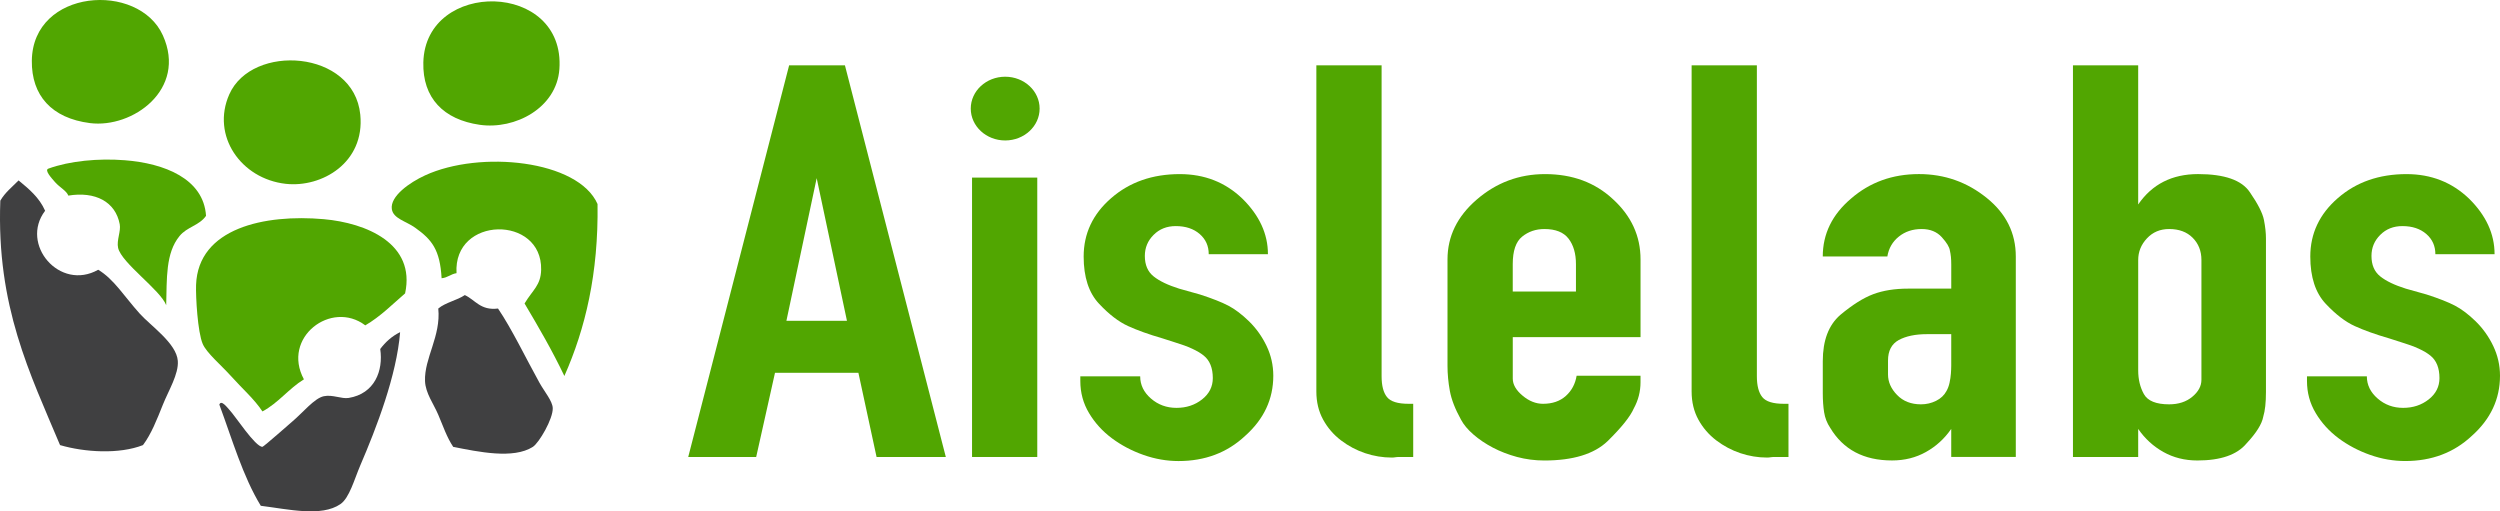
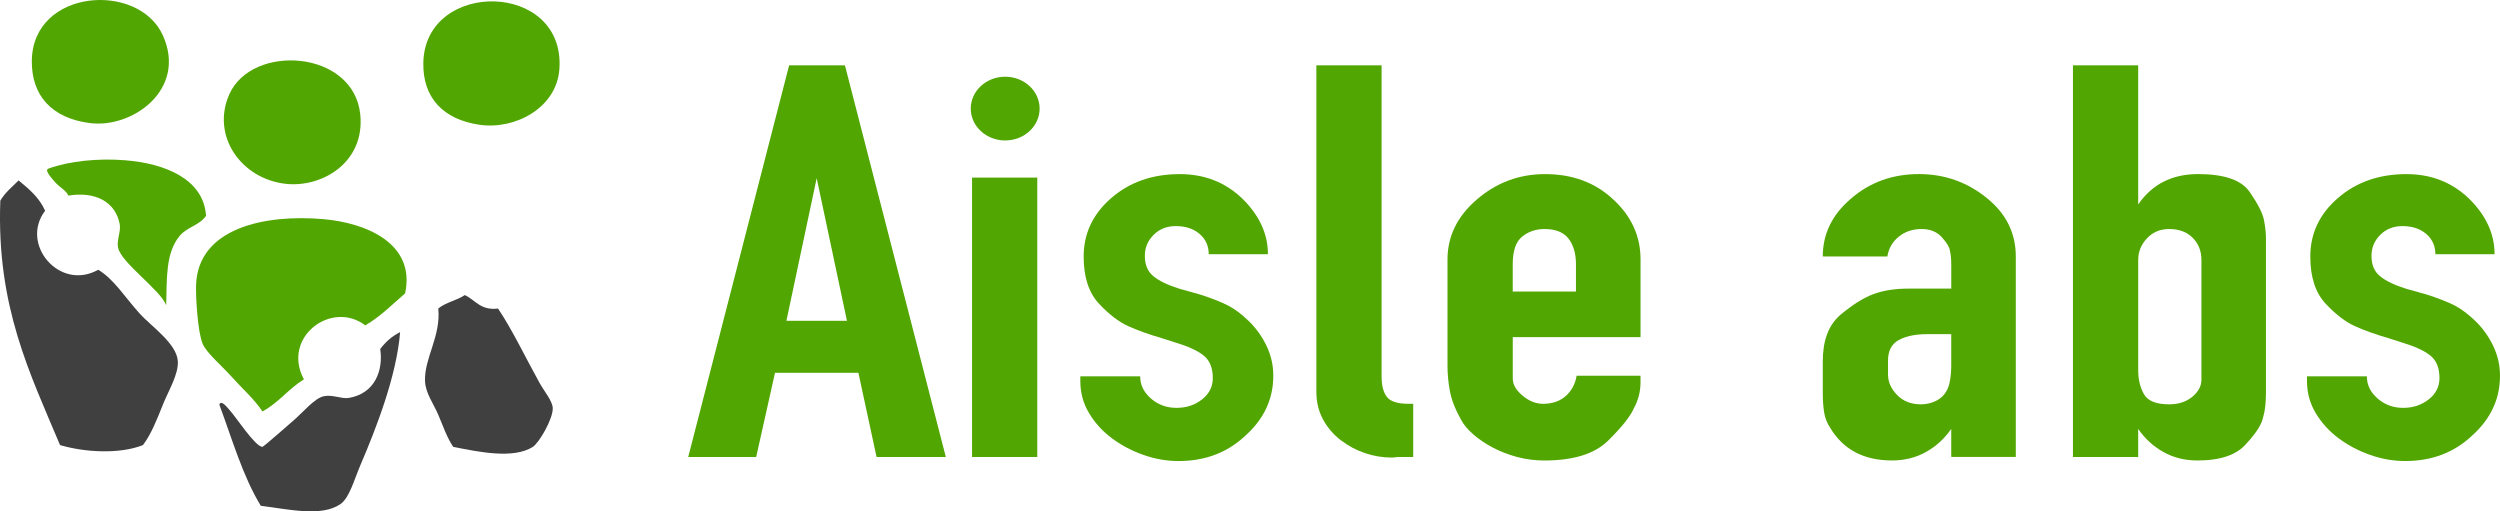
<svg xmlns="http://www.w3.org/2000/svg" id="Layer_1" width="131" height="26.794" x="0" y="0" enable-background="new 0 0 131 26.794" version="1.1" viewBox="0 0 131 26.794" xml:space="preserve">
  <g>
    <g>
      <g>
        <g>
          <g>
            <g>
              <path fill="#404041" fill-rule="evenodd" d="M20.966,17.405c-0.43,0.211-0.767,0.516-1.042,0.883 c0.171,1.139-0.295,2.342-1.651,2.564c-0.382,0.062-0.844-0.188-1.305-0.09c-0.496,0.104-1.096,0.859-1.651,1.326 c-0.064,0.053-1.507,1.326-1.564,1.326c-0.381,0.002-1.409-1.598-1.738-1.945c-0.106-0.111-0.424-0.545-0.521-0.266 c0.674,1.816,1.229,3.756,2.172,5.301c1.444,0.178,3.174,0.596,4.172-0.088c0.469-0.32,0.725-1.289,1.042-2.031 C19.722,22.426,20.786,19.676,20.966,17.405z" clip-rule="evenodd" />
            </g>
            <g>
              <path fill="#404041" fill-rule="evenodd" d="M26.096,16.167c-0.922,0.113-1.182-0.445-1.739-0.705 c-0.418,0.281-1.011,0.385-1.391,0.705c0.146,1.447-0.74,2.6-0.695,3.801c0.023,0.633,0.458,1.205,0.695,1.768 c0.255,0.6,0.444,1.172,0.783,1.68c1.323,0.26,3.148,0.652,4.172,0c0.327-0.211,1.065-1.473,1.043-2.035 c-0.016-0.371-0.435-0.857-0.695-1.324C27.572,18.805,26.822,17.235,26.096,16.167z" clip-rule="evenodd" />
            </g>
            <g>
              <path fill="#404041" fill-rule="evenodd" d="M7.492,23.323c0.435-0.58,0.727-1.33,1.043-2.119 c0.296-0.74,0.836-1.607,0.782-2.297c-0.07-0.92-1.427-1.838-1.997-2.475c-0.82-0.912-1.345-1.799-2.174-2.297 c-2.019,1.141-4.117-1.339-2.782-3.091c-0.303-0.691-0.847-1.143-1.391-1.59c-0.332,0.34-0.71,0.633-0.956,1.061 c-0.211,5.544,1.562,9.072,3.129,12.808C4.431,23.7,6.245,23.813,7.492,23.323z" clip-rule="evenodd" />
            </g>
            <g>
              <path fill="#51A601" fill-rule="evenodd" d="M15.925,19.877c-1.182-2.188,1.437-4.178,3.216-2.828 c0.79-0.461,1.412-1.094,2.086-1.676c0.566-2.615-2.043-3.691-4.26-3.888c-3.1-0.275-6.588,0.465-6.693,3.445 c-0.021,0.617,0.08,2.469,0.349,3.092c0.201,0.471,0.975,1.121,1.477,1.68c0.616,0.686,1.214,1.197,1.652,1.857 C14.589,21.112,15.129,20.366,15.925,19.877z" clip-rule="evenodd" />
            </g>
            <g>
-               <path fill="#51A601" fill-rule="evenodd" d="M29.573,19.702c1.098-2.477,1.79-5.365,1.738-9.011 c-1.013-2.305-6.158-2.83-9.04-1.5c-0.809,0.371-1.839,1.094-1.739,1.768c0.075,0.496,0.735,0.627,1.217,0.969 c0.885,0.631,1.306,1.154,1.391,2.652c0.32-0.029,0.481-0.221,0.782-0.266c-0.182-3.009,4.497-3.052,4.434-0.178 c-0.018,0.82-0.444,1.055-0.869,1.766C28.218,17.133,28.94,18.374,29.573,19.702z" clip-rule="evenodd" />
-             </g>
+               </g>
            <g>
              <path fill="#51A601" fill-rule="evenodd" d="M8.709,15.993c0.037-1.395-0.035-2.728,0.696-3.621 c0.399-0.492,1.029-0.545,1.391-1.062c-0.123-1.947-2.186-2.754-4.26-2.914c-1.371-0.107-2.875,0.031-4,0.439 c-0.229,0.08,0.178,0.51,0.349,0.709c0.232,0.268,0.604,0.453,0.695,0.705c1.41-0.229,2.47,0.314,2.694,1.502 c0.069,0.363-0.172,0.844-0.086,1.236C6.363,13.78,8.413,15.2,8.709,15.993z" clip-rule="evenodd" />
            </g>
            <g>
              <path fill="#51A601" fill-rule="evenodd" d="M14.968,9.632c1.9,0.213,4.16-1.113,3.911-3.625 c-0.336-3.402-5.682-3.744-6.866-1.059C11.058,7.112,12.624,9.368,14.968,9.632z" clip-rule="evenodd" />
            </g>
            <g>
              <path fill="#51A601" fill-rule="evenodd" d="M25.139,6.54c1.854,0.264,4.028-0.885,4.173-2.918 c0.329-4.625-7.02-4.719-7.129-0.354C22.137,5.134,23.242,6.267,25.139,6.54z" clip-rule="evenodd" />
            </g>
            <g>
              <path fill="#51A601" fill-rule="evenodd" d="M4.711,6.45c2.233,0.285,5.101-1.762,3.824-4.594 C7.259-0.978,1.711-0.591,1.668,3.183C1.647,5.001,2.703,6.192,4.711,6.45z" clip-rule="evenodd" />
            </g>
          </g>
        </g>
      </g>
    </g>
  </g>
  <g>
    <g>
      <path fill="#51A601" d="M36.063,23.946L41.35,3.425h2.925l5.286,20.521h-3.629l-0.952-4.412h-4.37l-0.986,4.412H36.063z M41.208,16.809h3.172l-1.586-7.474L41.208,16.809z" />
      <path fill="#51A601" d="M50.935,23.946V9.306h3.418v14.64H50.935z" />
      <path fill="#51A601" d="M61.648,21.372c0.517,0,0.963-0.146,1.34-0.443c0.375-0.295,0.563-0.668,0.563-1.117 c0-0.531-0.159-0.924-0.476-1.18c-0.317-0.256-0.816-0.484-1.498-0.689l-0.67-0.215c-0.705-0.203-1.303-0.418-1.797-0.643 c-0.493-0.225-0.999-0.613-1.516-1.164c-0.541-0.572-0.811-1.398-0.811-2.48c0-1.205,0.481-2.227,1.445-3.062 c0.963-0.838,2.161-1.256,3.594-1.256c1.293,0,2.385,0.428,3.277,1.285c0.893,0.879,1.34,1.85,1.34,2.91h-3.102 c0-0.43-0.158-0.781-0.475-1.057c-0.318-0.275-0.735-0.414-1.252-0.414c-0.471,0-0.857,0.154-1.162,0.461 c-0.307,0.305-0.459,0.674-0.459,1.102c0,0.47,0.152,0.826,0.459,1.072c0.305,0.244,0.751,0.459,1.338,0.643l1.094,0.307 c0.634,0.205,1.127,0.398,1.479,0.582s0.716,0.459,1.093,0.826c0.375,0.369,0.681,0.797,0.916,1.287 c0.234,0.49,0.352,1.012,0.352,1.562c0,1.225-0.492,2.277-1.479,3.154c-0.94,0.879-2.103,1.316-3.489,1.316 c-0.611,0-1.221-0.105-1.832-0.32s-1.163-0.506-1.656-0.873s-0.893-0.807-1.198-1.318c-0.306-0.51-0.458-1.07-0.458-1.684v-0.244 h3.137c0,0.449,0.188,0.836,0.563,1.162C60.685,21.209,61.131,21.372,61.648,21.372z" />
      <path fill="#51A601" d="M72.396,3.425v16.294c0,0.488,0.094,0.852,0.282,1.086c0.188,0.236,0.563,0.354,1.128,0.354h0.246v2.787 h-0.739c-0.071,0-0.136,0.004-0.194,0.014c-0.059,0.012-0.123,0.016-0.193,0.016c-0.471,0-0.934-0.076-1.393-0.229 c-0.457-0.154-0.881-0.379-1.268-0.674c-0.389-0.297-0.7-0.658-0.935-1.088c-0.235-0.43-0.353-0.918-0.353-1.471v-0.215V3.425 H72.396z" />
      <path fill="#51A601" d="M80.854,21.159c0.493,0,0.893-0.139,1.198-0.414c0.305-0.275,0.493-0.629,0.563-1.057h3.348v0.336 c0,0.49-0.117,0.949-0.353,1.379c-0.188,0.43-0.646,1-1.374,1.715c-0.705,0.674-1.81,1.012-3.312,1.012 c-0.493,0-0.969-0.062-1.428-0.184c-0.458-0.123-0.881-0.287-1.269-0.49c-0.388-0.205-0.729-0.434-1.021-0.689 c-0.295-0.256-0.512-0.516-0.652-0.781c-0.306-0.551-0.499-1.051-0.582-1.5c-0.082-0.449-0.123-0.889-0.123-1.318v-5.574 c0-1.205,0.506-2.246,1.516-3.123c1.034-0.898,2.231-1.348,3.595-1.348c1.433,0,2.619,0.439,3.56,1.316 c0.963,0.879,1.444,1.93,1.444,3.154v4.074h-6.695v2.174c0,0.307,0.17,0.604,0.511,0.889 C80.12,21.016,80.478,21.159,80.854,21.159z M80.924,12.001c-0.446,0-0.834,0.133-1.163,0.398s-0.493,0.744-0.493,1.439v1.439 h3.312v-1.439c0-0.552-0.13-0.996-0.388-1.333C81.934,12.169,81.511,12.001,80.924,12.001z" />
-       <path fill="#51A601" d="M92.06,3.425v16.294c0,0.488,0.094,0.852,0.282,1.086c0.188,0.236,0.563,0.354,1.127,0.354h0.247v2.787 h-0.74c-0.07,0-0.135,0.004-0.193,0.014c-0.06,0.012-0.124,0.016-0.194,0.016c-0.47,0-0.934-0.076-1.392-0.229 c-0.458-0.154-0.881-0.379-1.269-0.674c-0.388-0.297-0.699-0.658-0.935-1.088c-0.234-0.43-0.352-0.918-0.352-1.471v-0.215V3.425 H92.06z" />
      <path fill="#51A601" d="M95.901,22.415c-0.165-0.246-0.271-0.516-0.317-0.812c-0.047-0.295-0.07-0.629-0.07-0.996v-1.684 c0-1.082,0.305-1.889,0.916-2.42c0.635-0.531,1.21-0.893,1.728-1.088c0.516-0.193,1.127-0.291,1.832-0.291h2.256v-1.256 c0-0.162-0.006-0.301-0.018-0.412c-0.012-0.113-0.029-0.221-0.053-0.322c-0.023-0.184-0.164-0.418-0.424-0.705 c-0.258-0.285-0.611-0.428-1.057-0.428c-0.471,0-0.869,0.133-1.197,0.398c-0.33,0.266-0.529,0.611-0.6,1.041h-3.384 c0-1.184,0.493-2.195,1.48-3.033c0.987-0.857,2.173-1.285,3.56-1.285c1.34,0,2.525,0.418,3.559,1.256 c1.01,0.816,1.516,1.836,1.516,3.062v10.505h-3.383v-1.471c-0.352,0.51-0.793,0.914-1.322,1.209 c-0.527,0.297-1.121,0.445-1.779,0.445C97.663,24.129,96.582,23.557,95.901,22.415z M98.932,18.891v0.734 c0,0.389,0.158,0.746,0.475,1.072c0.318,0.328,0.734,0.49,1.252,0.49c0.281,0,0.547-0.061,0.793-0.184s0.428-0.295,0.547-0.52 c0.07-0.123,0.123-0.266,0.158-0.43s0.059-0.322,0.07-0.475s0.018-0.291,0.018-0.414c0-0.121,0-0.203,0-0.244v-1.41h-1.27 c-0.611,0-1.104,0.104-1.479,0.307C99.12,18.024,98.932,18.381,98.932,18.891z" />
      <path fill="#51A601" d="M115.178,9.122c1.385,0,2.289,0.316,2.713,0.949c0.422,0.611,0.67,1.098,0.74,1.455 s0.105,0.678,0.105,0.965v8.054c0,0.551-0.047,0.98-0.141,1.287c-0.07,0.387-0.365,0.857-0.881,1.408 c-0.494,0.592-1.352,0.889-2.572,0.889c-0.658,0-1.252-0.148-1.781-0.445c-0.527-0.295-0.969-0.699-1.32-1.209v1.471h-3.418V3.425 h3.418v7.289C112.77,9.653,113.815,9.122,115.178,9.122z M113.663,12.001c-0.471,0-0.857,0.162-1.164,0.49 c-0.305,0.326-0.457,0.703-0.457,1.132v5.789c0,0.469,0.1,0.883,0.299,1.24s0.641,0.535,1.322,0.535 c0.492,0,0.898-0.133,1.215-0.398c0.318-0.264,0.477-0.561,0.477-0.887v-6.279c0-0.47-0.154-0.857-0.459-1.164 S114.178,12.001,113.663,12.001z" />
      <path fill="#51A601" d="M125.924,21.372c0.518,0,0.963-0.146,1.34-0.443c0.375-0.295,0.564-0.668,0.564-1.117 c0-0.531-0.158-0.924-0.477-1.18c-0.316-0.256-0.816-0.484-1.498-0.689l-0.67-0.215c-0.703-0.203-1.303-0.418-1.797-0.643 c-0.492-0.225-0.998-0.613-1.516-1.164c-0.539-0.572-0.811-1.398-0.811-2.48c0-1.205,0.482-2.227,1.445-3.062 c0.963-0.838,2.162-1.256,3.596-1.256c1.291,0,2.383,0.428,3.277,1.285c0.893,0.879,1.338,1.85,1.338,2.91h-3.102 c0-0.43-0.158-0.781-0.475-1.057c-0.318-0.275-0.734-0.414-1.252-0.414c-0.469,0-0.857,0.154-1.162,0.461 c-0.307,0.305-0.459,0.674-0.459,1.102c0,0.47,0.152,0.826,0.459,1.072c0.305,0.244,0.752,0.459,1.34,0.643l1.092,0.307 c0.635,0.205,1.127,0.398,1.48,0.582c0.352,0.184,0.715,0.459,1.092,0.826c0.375,0.369,0.682,0.797,0.916,1.287 S131,19.137,131,19.688c0,1.225-0.494,2.277-1.48,3.154c-0.939,0.879-2.104,1.316-3.488,1.316c-0.611,0-1.223-0.105-1.834-0.32 s-1.162-0.506-1.656-0.873c-0.492-0.367-0.893-0.807-1.197-1.318c-0.307-0.51-0.459-1.07-0.459-1.684v-0.244h3.137 c0,0.449,0.188,0.836,0.564,1.162C124.961,21.209,125.409,21.372,125.924,21.372z" />
    </g>
  </g>
  <ellipse cx="52.672" cy="5.69" fill="#51A601" rx="1.804" ry="1.67" />
</svg>